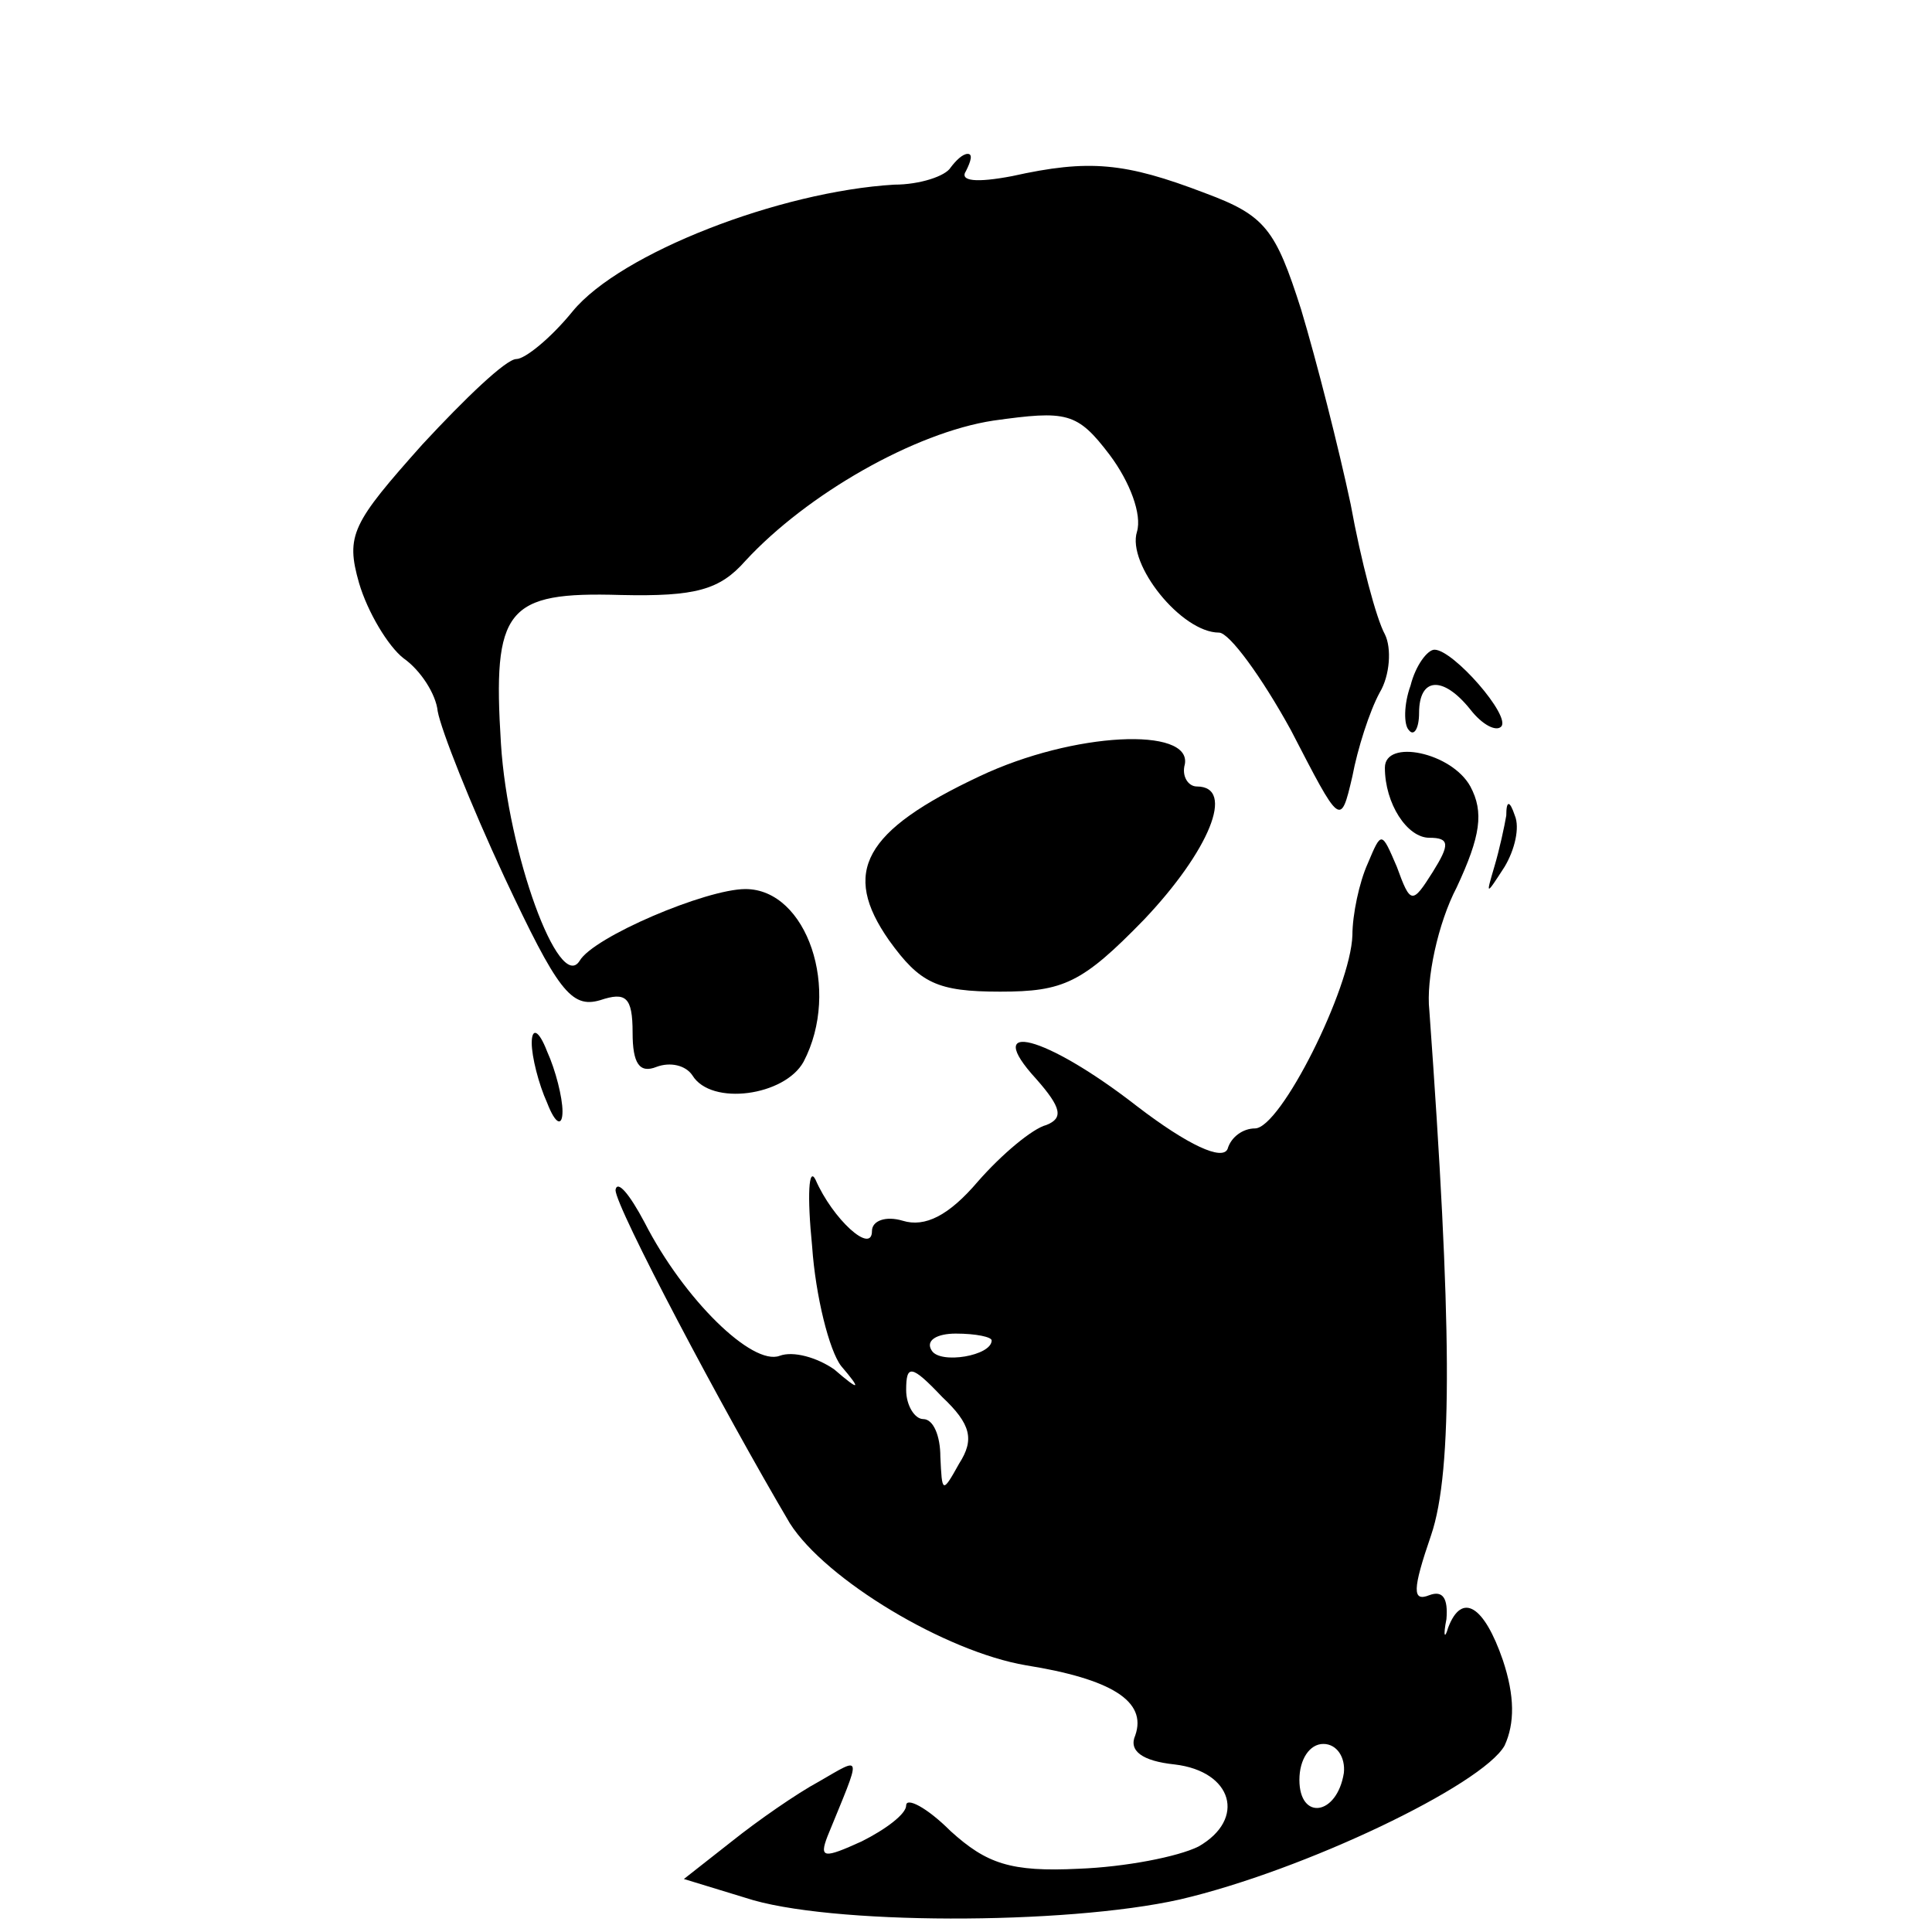
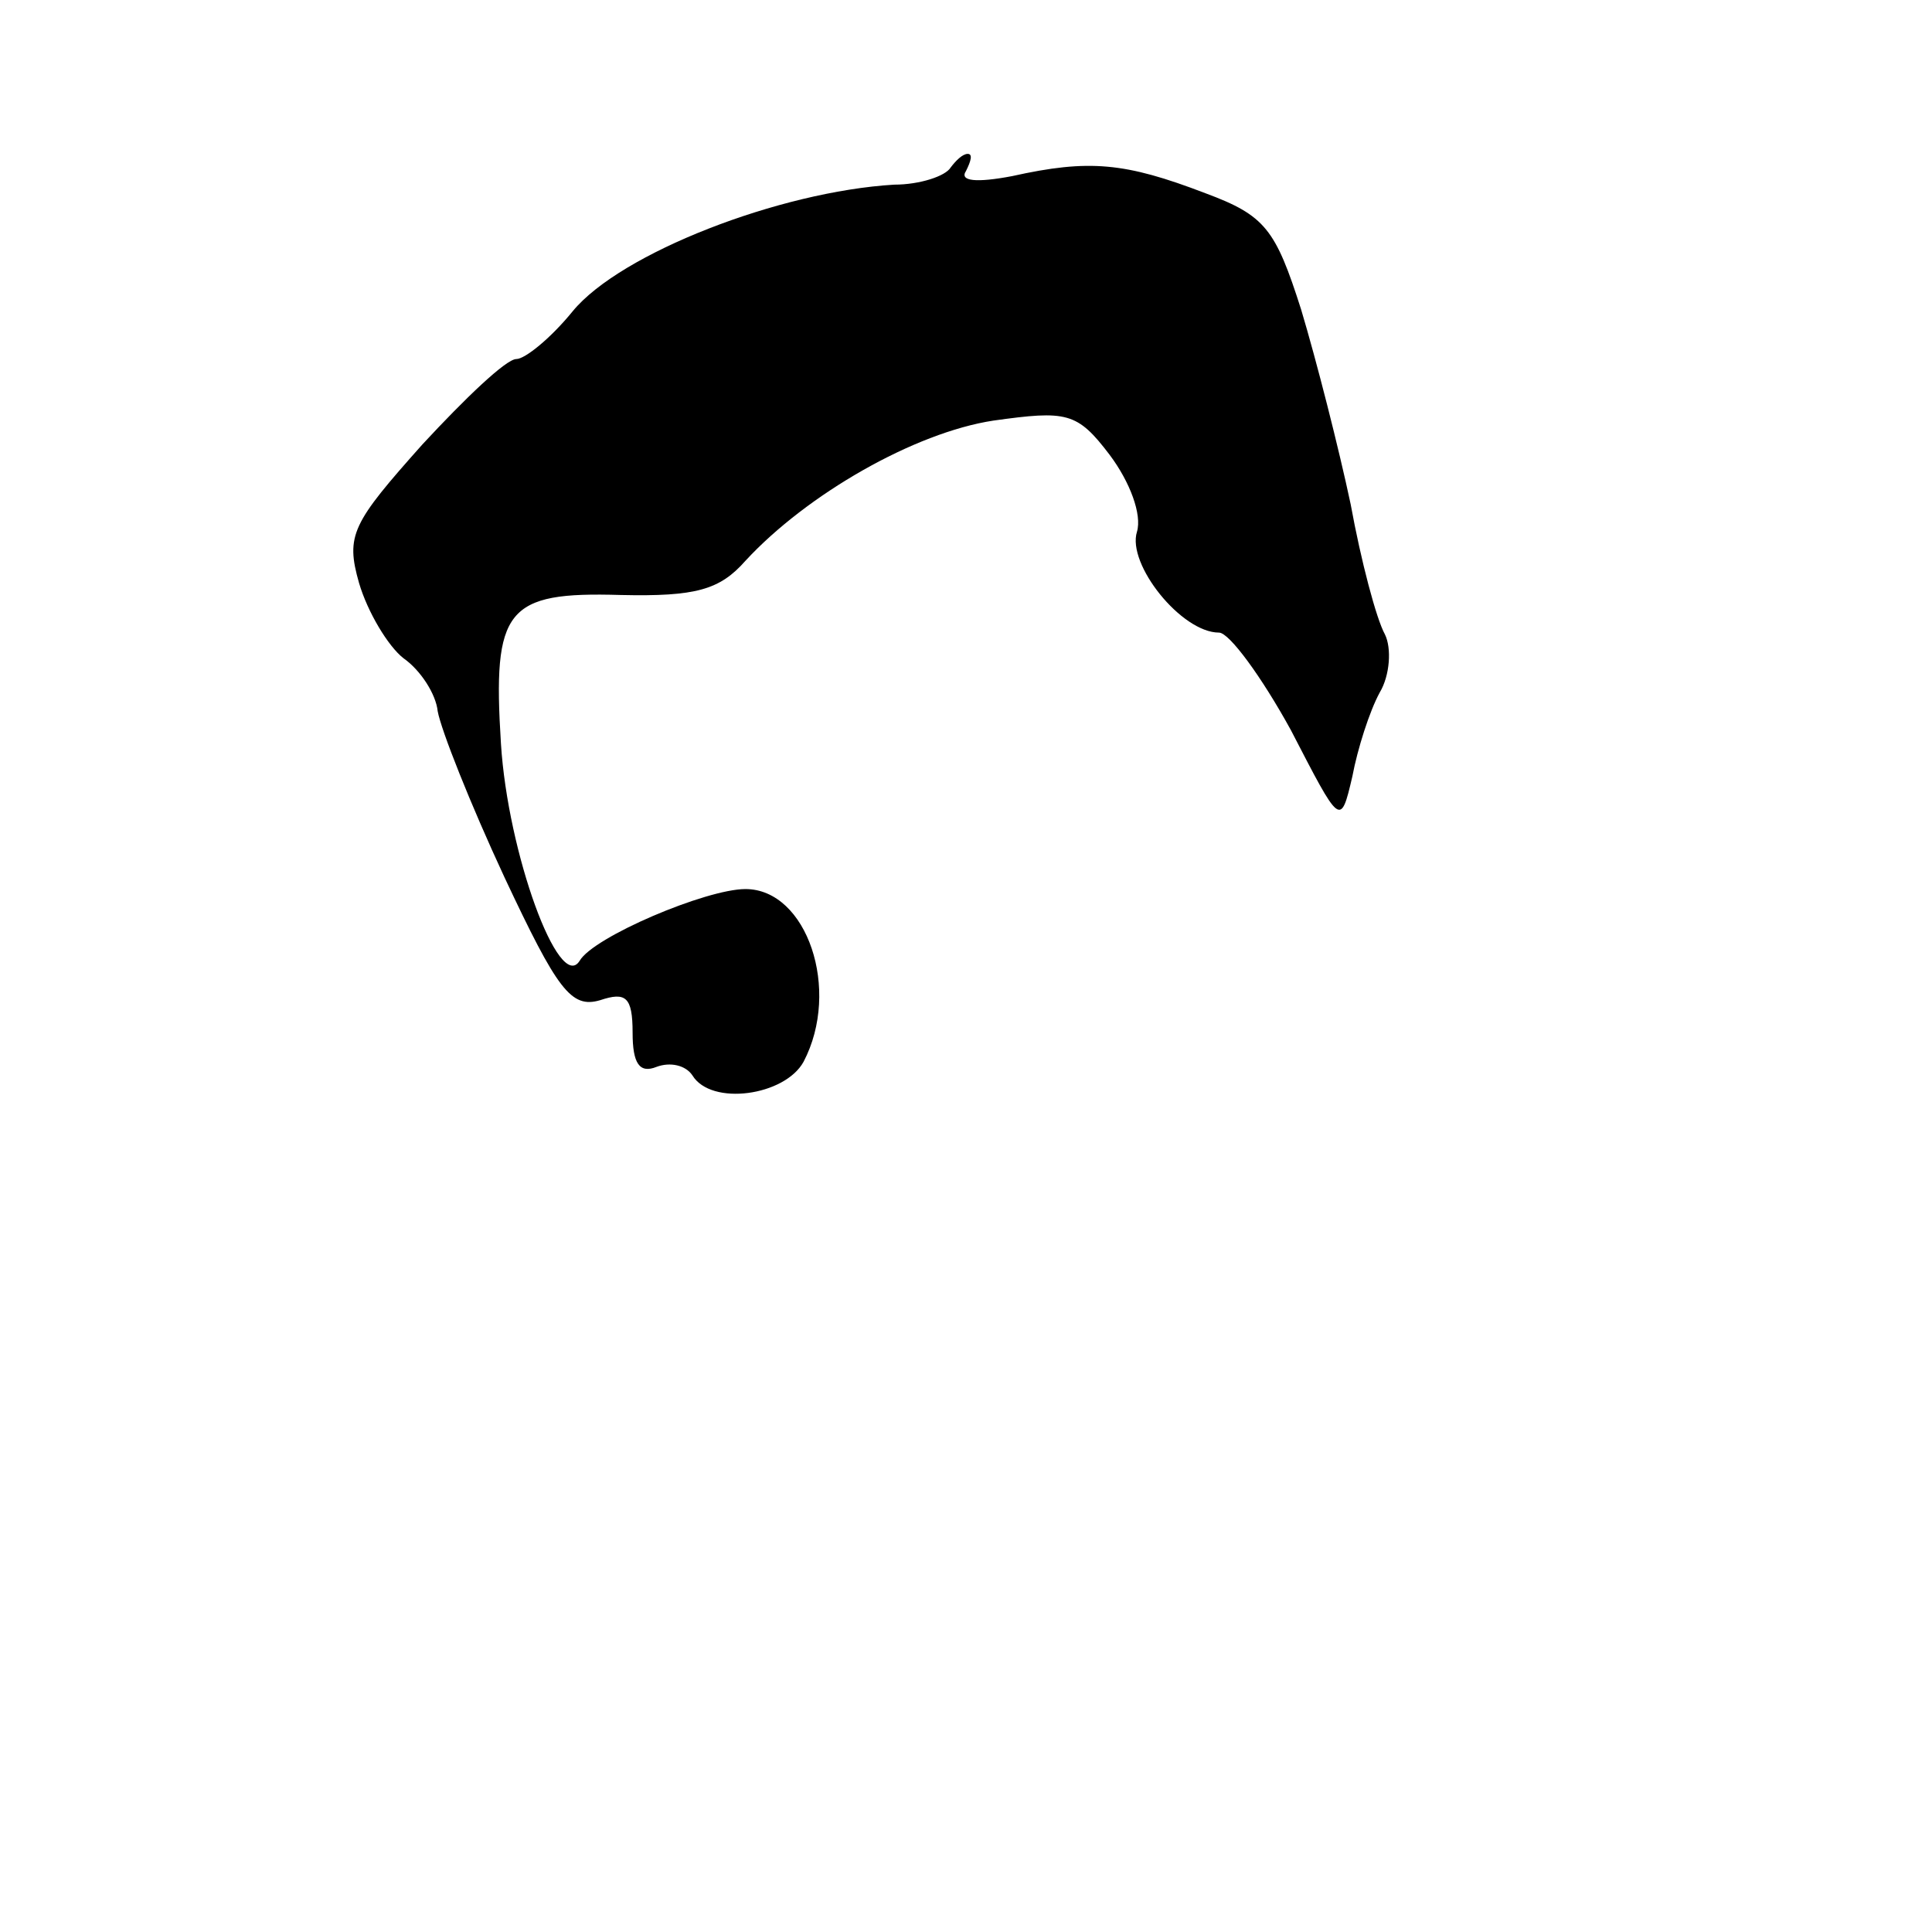
<svg xmlns="http://www.w3.org/2000/svg" version="1.0" width="113pt" height="113pt" viewBox="0 0 113 113" preserveAspectRatio="xMidYMid meet">
  <g transform="translate(0,113) scale(0.1,-0.1)" fill="#000000" stroke="none">
    <path d="M556 1032 c-3 -5 -18 -10 -33 -10 -67 -4 -160 -40 -188 -74 -13 -16 -28 -28 -33 -28 -6 0 -30 -23 -55 -50 -41 -46 -45 -53 -37 -81 5 -17 17 -37 26 -44 10 -7 19 -21 20 -31 2 -11 19 -54 39 -97 31 -66 39 -77 56 -72 15 5 19 2 19 -19 0 -18 4 -24 14 -20 8 3 17 1 21 -5 11 -18 54 -12 65 8 22 42 2 101 -34 101 -23 0 -89 -28 -97 -42 -12 -19 -42 63 -46 127 -5 79 3 89 70 87 44 -1 58 3 73 20 36 39 99 75 145 82 43 6 49 5 68 -20 12 -16 19 -35 16 -45 -6 -19 26 -59 48 -59 6 0 25 -26 42 -57 29 -56 29 -57 36 -27 3 16 10 38 16 49 6 10 7 26 3 34 -5 9 -14 43 -20 76 -7 33 -20 84 -29 114 -15 47 -21 55 -56 68 -47 18 -68 20 -113 10 -21 -4 -31 -3 -27 3 3 6 4 10 1 10 -3 0 -7 -4 -10 -8z" />
-     <path d="M825 729 c-4 -11 -4 -23 -1 -26 3 -4 6 1 6 10 0 21 14 22 30 2 7 -9 15 -13 18 -10 6 6 -28 45 -39 45 -4 0 -11 -9 -14 -21z" />
-     <path d="M573 676 c-68 -32 -81 -56 -53 -96 18 -25 28 -30 65 -30 37 0 48 5 84 42 38 40 54 78 31 78 -5 0 -9 6 -7 13 4 22 -65 19 -120 -7z" />
-     <path d="M810 681 c0 -21 13 -41 26 -41 12 0 12 -4 2 -20 -12 -19 -13 -19 -21 3 -9 21 -9 21 -17 2 -5 -11 -9 -30 -9 -42 -1 -31 -42 -113 -57 -113 -7 0 -14 -5 -16 -12 -3 -7 -23 2 -53 25 -54 42 -91 51 -59 16 15 -17 16 -23 6 -27 -8 -2 -26 -17 -40 -33 -17 -20 -31 -27 -44 -23 -10 3 -18 0 -18 -6 0 -14 -23 7 -33 30 -4 8 -5 -9 -2 -39 2 -29 10 -61 17 -70 12 -14 11 -15 -4 -2 -10 7 -24 11 -32 8 -16 -6 -56 33 -79 78 -9 17 -16 25 -17 19 0 -10 63 -129 102 -195 21 -33 91 -75 138 -83 50 -8 71 -21 64 -41 -4 -9 4 -15 23 -17 34 -4 42 -32 14 -48 -12 -6 -43 -12 -70 -13 -40 -2 -54 3 -75 22 -14 14 -26 20 -26 15 0 -5 -12 -14 -26 -21 -22 -10 -25 -10 -20 3 20 49 21 47 -5 32 -13 -7 -36 -23 -51 -35 l-28 -22 36 -11 c48 -16 187 -16 254 -1 73 17 177 67 190 90 6 13 6 29 -1 50 -11 32 -24 40 -32 19 -2 -7 -3 -5 -1 5 1 12 -2 17 -10 14 -10 -4 -10 3 1 35 13 38 12 127 -1 307 -2 18 5 51 16 72 14 30 16 44 8 59 -11 20 -50 28 -50 11z m-230 -335 c0 -9 -30 -14 -35 -6 -4 6 3 10 14 10 12 0 21 -2 21 -4z m-19 -72 c-10 -18 -10 -17 -11 4 0 12 -4 22 -10 22 -5 0 -10 8 -10 17 0 15 3 15 21 -4 17 -16 19 -25 10 -39z m225 -181 c-4 -25 -26 -28 -26 -4 0 12 6 21 14 21 8 0 13 -8 12 -17z" />
-     <path d="M881 653 c-1 -6 -4 -20 -7 -30 -5 -17 -5 -17 6 0 6 10 9 23 6 30 -3 9 -5 9 -5 0z" />
-     <path d="M311 520 c0 -8 4 -24 9 -35 5 -13 9 -14 9 -5 0 8 -4 24 -9 35 -5 13 -9 14 -9 5z" />
  </g>
</svg>